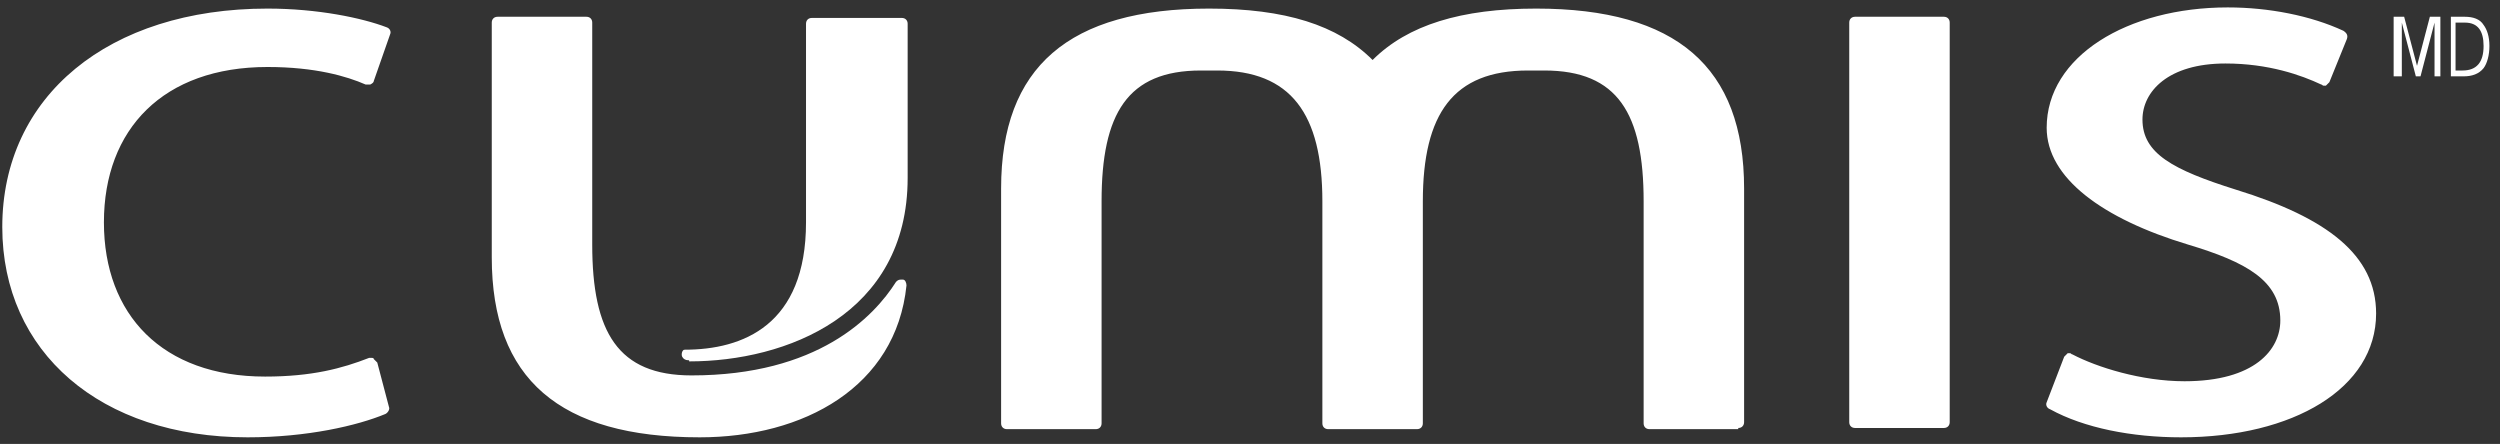
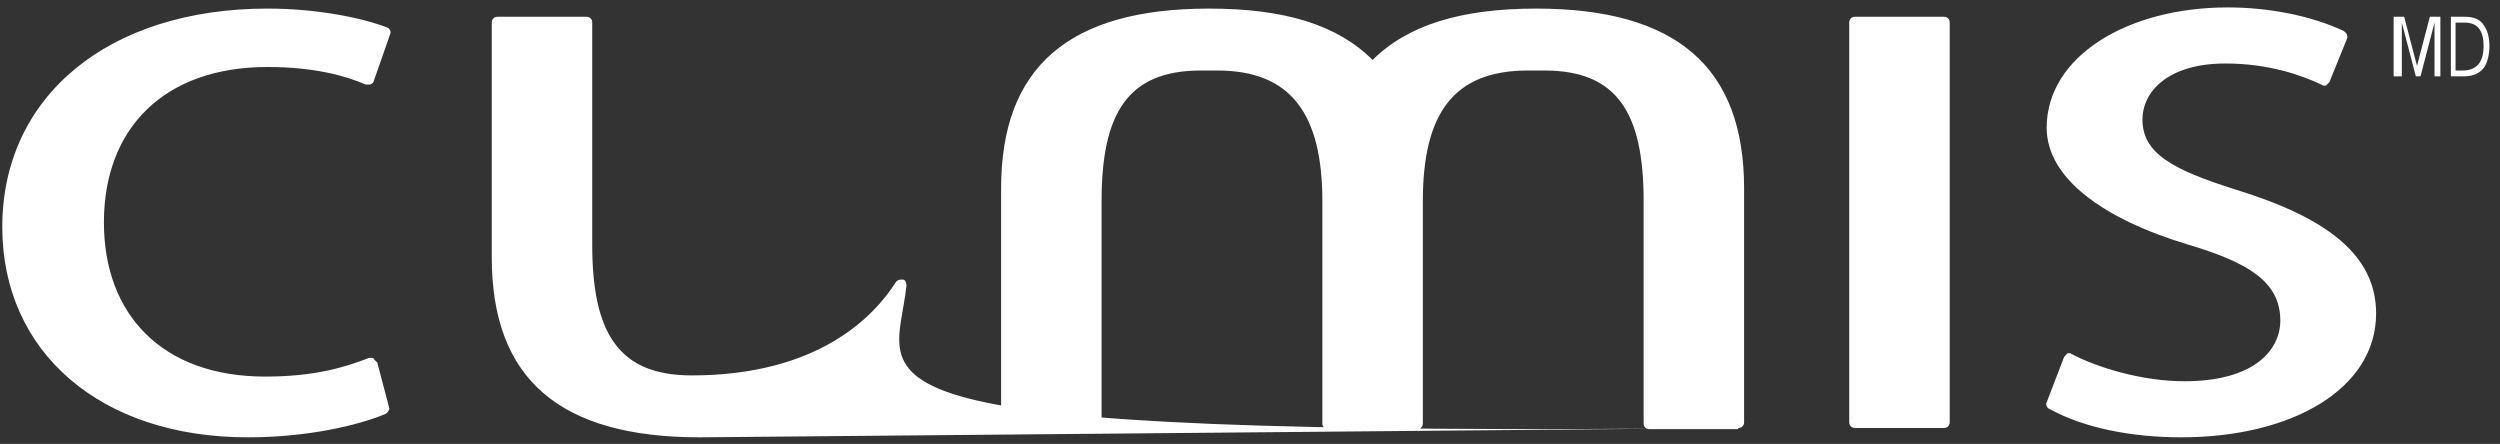
<svg xmlns="http://www.w3.org/2000/svg" width="214" height="38" viewBox="0 0 214 38" fill="none">
  <rect x="0" y="0" width="214" height="38" fill="#333333" stroke="none" />
-   <path d="M58.895 30.835C58.695 30.835 58.495 30.735 58.395 30.535C58.295 30.335 58.395 29.935 58.595 29.935C63.595 29.935 68.995 27.835 68.995 19.035V2.035C68.995 1.735 69.195 1.535 69.495 1.535H77.195C77.495 1.535 77.695 1.735 77.695 2.035V15.235C77.695 26.935 67.295 30.935 58.995 30.935C58.995 30.835 58.995 30.835 58.895 30.835Z" fill="white" />
-   <path d="M21.195 37.435C8.595 37.435 0.195 30.135 0.195 19.435C0.195 8.235 9.295 0.735 22.895 0.735C27.195 0.735 30.995 1.535 33.095 2.335C33.395 2.435 33.495 2.735 33.395 2.935L31.995 6.935C31.995 7.035 31.895 7.135 31.695 7.235C31.595 7.235 31.595 7.235 31.495 7.235C31.395 7.235 31.395 7.235 31.295 7.235C29.695 6.535 26.995 5.735 22.895 5.735C13.995 5.735 8.895 11.035 8.895 19.035C8.895 26.935 13.895 32.235 22.695 32.235C26.695 32.235 29.295 31.535 31.595 30.635C31.695 30.635 31.695 30.635 31.795 30.635C31.895 30.635 31.995 30.635 31.995 30.735C32.095 30.835 32.195 30.935 32.295 31.035L33.295 34.835C33.395 35.035 33.195 35.335 32.995 35.435C30.595 36.435 26.295 37.435 21.195 37.435ZM166.395 36.635C166.695 36.635 166.895 36.435 166.895 36.135V1.935C166.895 1.635 166.695 1.435 166.395 1.435H158.795C158.495 1.435 158.295 1.635 158.295 1.935V36.135C158.295 36.435 158.495 36.635 158.795 36.635H166.395ZM186.695 37.435C196.295 37.435 203.395 33.235 203.395 26.835C203.395 21.835 199.195 18.635 191.395 16.235C185.995 14.535 183.395 13.135 183.395 10.235C183.395 7.835 185.595 5.435 190.495 5.435C194.195 5.435 196.995 6.435 198.695 7.235C198.795 7.235 198.795 7.335 198.895 7.335C198.995 7.335 198.995 7.335 199.095 7.335C199.195 7.235 199.295 7.135 199.395 7.035L200.895 3.335C200.995 3.035 200.895 2.835 200.595 2.635C197.795 1.335 194.195 0.635 190.695 0.635C182.095 0.635 175.195 4.835 175.195 10.935C175.195 15.235 179.995 18.735 187.295 20.935C192.295 22.435 195.195 24.035 195.195 27.435C195.195 29.935 192.995 32.635 186.995 32.635C183.295 32.635 179.495 31.435 177.395 30.335C177.295 30.335 177.295 30.235 177.195 30.235C177.095 30.235 177.095 30.235 176.995 30.235C176.895 30.335 176.795 30.435 176.695 30.535L175.195 34.435C175.095 34.635 175.195 34.935 175.495 35.035C178.395 36.635 182.495 37.435 186.695 37.435ZM148.795 36.635C149.095 36.635 149.295 36.435 149.295 36.135V16.135C149.295 5.735 143.495 0.735 131.495 0.735C125.095 0.735 120.495 2.135 117.495 5.135C114.495 2.135 109.995 0.735 103.495 0.735C91.495 0.735 85.695 5.735 85.695 16.135V36.235C85.695 36.535 85.895 36.735 86.195 36.735H93.795C94.095 36.735 94.295 36.535 94.295 36.235V17.235C94.295 9.735 96.495 6.035 102.795 6.035H104.195C110.495 6.035 113.195 9.735 113.195 17.235V36.235C113.195 36.535 113.395 36.735 113.695 36.735H121.295C121.595 36.735 121.795 36.535 121.795 36.235V17.235C121.795 9.735 124.395 6.035 130.795 6.035H132.195C138.495 6.035 140.695 9.735 140.695 17.235V36.235C140.695 36.535 140.895 36.735 141.195 36.735H148.795V36.635ZM59.895 37.435C68.795 37.435 76.695 33.135 77.595 24.435C77.595 24.235 77.495 23.935 77.295 23.935C77.195 23.935 77.195 23.935 77.095 23.935C76.895 23.935 76.795 24.035 76.695 24.135C74.795 27.135 69.995 32.135 59.195 32.135C52.895 32.135 50.695 28.435 50.695 20.935V1.935C50.695 1.635 50.495 1.435 50.195 1.435H42.595C42.295 1.435 42.095 1.635 42.095 1.935V22.035C42.095 32.435 47.895 37.435 59.895 37.435Z" fill="white" />
+   <path d="M21.195 37.435C8.595 37.435 0.195 30.135 0.195 19.435C0.195 8.235 9.295 0.735 22.895 0.735C27.195 0.735 30.995 1.535 33.095 2.335C33.395 2.435 33.495 2.735 33.395 2.935L31.995 6.935C31.995 7.035 31.895 7.135 31.695 7.235C31.595 7.235 31.595 7.235 31.495 7.235C31.395 7.235 31.395 7.235 31.295 7.235C29.695 6.535 26.995 5.735 22.895 5.735C13.995 5.735 8.895 11.035 8.895 19.035C8.895 26.935 13.895 32.235 22.695 32.235C26.695 32.235 29.295 31.535 31.595 30.635C31.695 30.635 31.695 30.635 31.795 30.635C31.895 30.635 31.995 30.635 31.995 30.735C32.095 30.835 32.195 30.935 32.295 31.035L33.295 34.835C33.395 35.035 33.195 35.335 32.995 35.435C30.595 36.435 26.295 37.435 21.195 37.435ZM166.395 36.635C166.695 36.635 166.895 36.435 166.895 36.135V1.935C166.895 1.635 166.695 1.435 166.395 1.435H158.795C158.495 1.435 158.295 1.635 158.295 1.935V36.135C158.295 36.435 158.495 36.635 158.795 36.635H166.395ZM186.695 37.435C196.295 37.435 203.395 33.235 203.395 26.835C203.395 21.835 199.195 18.635 191.395 16.235C185.995 14.535 183.395 13.135 183.395 10.235C183.395 7.835 185.595 5.435 190.495 5.435C194.195 5.435 196.995 6.435 198.695 7.235C198.795 7.235 198.795 7.335 198.895 7.335C198.995 7.335 198.995 7.335 199.095 7.335C199.195 7.235 199.295 7.135 199.395 7.035L200.895 3.335C200.995 3.035 200.895 2.835 200.595 2.635C197.795 1.335 194.195 0.635 190.695 0.635C182.095 0.635 175.195 4.835 175.195 10.935C175.195 15.235 179.995 18.735 187.295 20.935C192.295 22.435 195.195 24.035 195.195 27.435C195.195 29.935 192.995 32.635 186.995 32.635C183.295 32.635 179.495 31.435 177.395 30.335C177.295 30.335 177.295 30.235 177.195 30.235C177.095 30.235 177.095 30.235 176.995 30.235C176.895 30.335 176.795 30.435 176.695 30.535L175.195 34.435C175.095 34.635 175.195 34.935 175.495 35.035C178.395 36.635 182.495 37.435 186.695 37.435ZM148.795 36.635C149.095 36.635 149.295 36.435 149.295 36.135V16.135C149.295 5.735 143.495 0.735 131.495 0.735C125.095 0.735 120.495 2.135 117.495 5.135C114.495 2.135 109.995 0.735 103.495 0.735C91.495 0.735 85.695 5.735 85.695 16.135V36.235C85.695 36.535 85.895 36.735 86.195 36.735H93.795C94.095 36.735 94.295 36.535 94.295 36.235V17.235C94.295 9.735 96.495 6.035 102.795 6.035H104.195C110.495 6.035 113.195 9.735 113.195 17.235V36.235C113.195 36.535 113.395 36.735 113.695 36.735H121.295C121.595 36.735 121.795 36.535 121.795 36.235V17.235C121.795 9.735 124.395 6.035 130.795 6.035H132.195C138.495 6.035 140.695 9.735 140.695 17.235V36.235C140.695 36.535 140.895 36.735 141.195 36.735H148.795V36.635ZC68.795 37.435 76.695 33.135 77.595 24.435C77.595 24.235 77.495 23.935 77.295 23.935C77.195 23.935 77.195 23.935 77.095 23.935C76.895 23.935 76.795 24.035 76.695 24.135C74.795 27.135 69.995 32.135 59.195 32.135C52.895 32.135 50.695 28.435 50.695 20.935V1.935C50.695 1.635 50.495 1.435 50.195 1.435H42.595C42.295 1.435 42.095 1.635 42.095 1.935V22.035C42.095 32.435 47.895 37.435 59.895 37.435Z" fill="white" />
  <path d="M205.396 6.535H204.896V1.435H205.796L206.896 5.635L207.996 1.435H208.896V6.535H208.396V1.935L207.196 6.535H206.796L205.596 1.935V6.535H205.396Z" fill="white" />
  <path d="M210.995 1.435C211.695 1.435 212.295 1.635 212.595 2.135C212.895 2.535 213.095 3.135 213.095 3.935C213.095 4.735 212.895 5.435 212.595 5.835C212.195 6.335 211.595 6.535 210.895 6.535H209.795V1.435H210.995ZM210.295 6.035H210.795C211.995 6.035 212.595 5.335 212.595 3.935C212.595 2.635 212.095 1.935 210.995 1.935H210.195V6.035H210.295Z" fill="white" />
</svg>